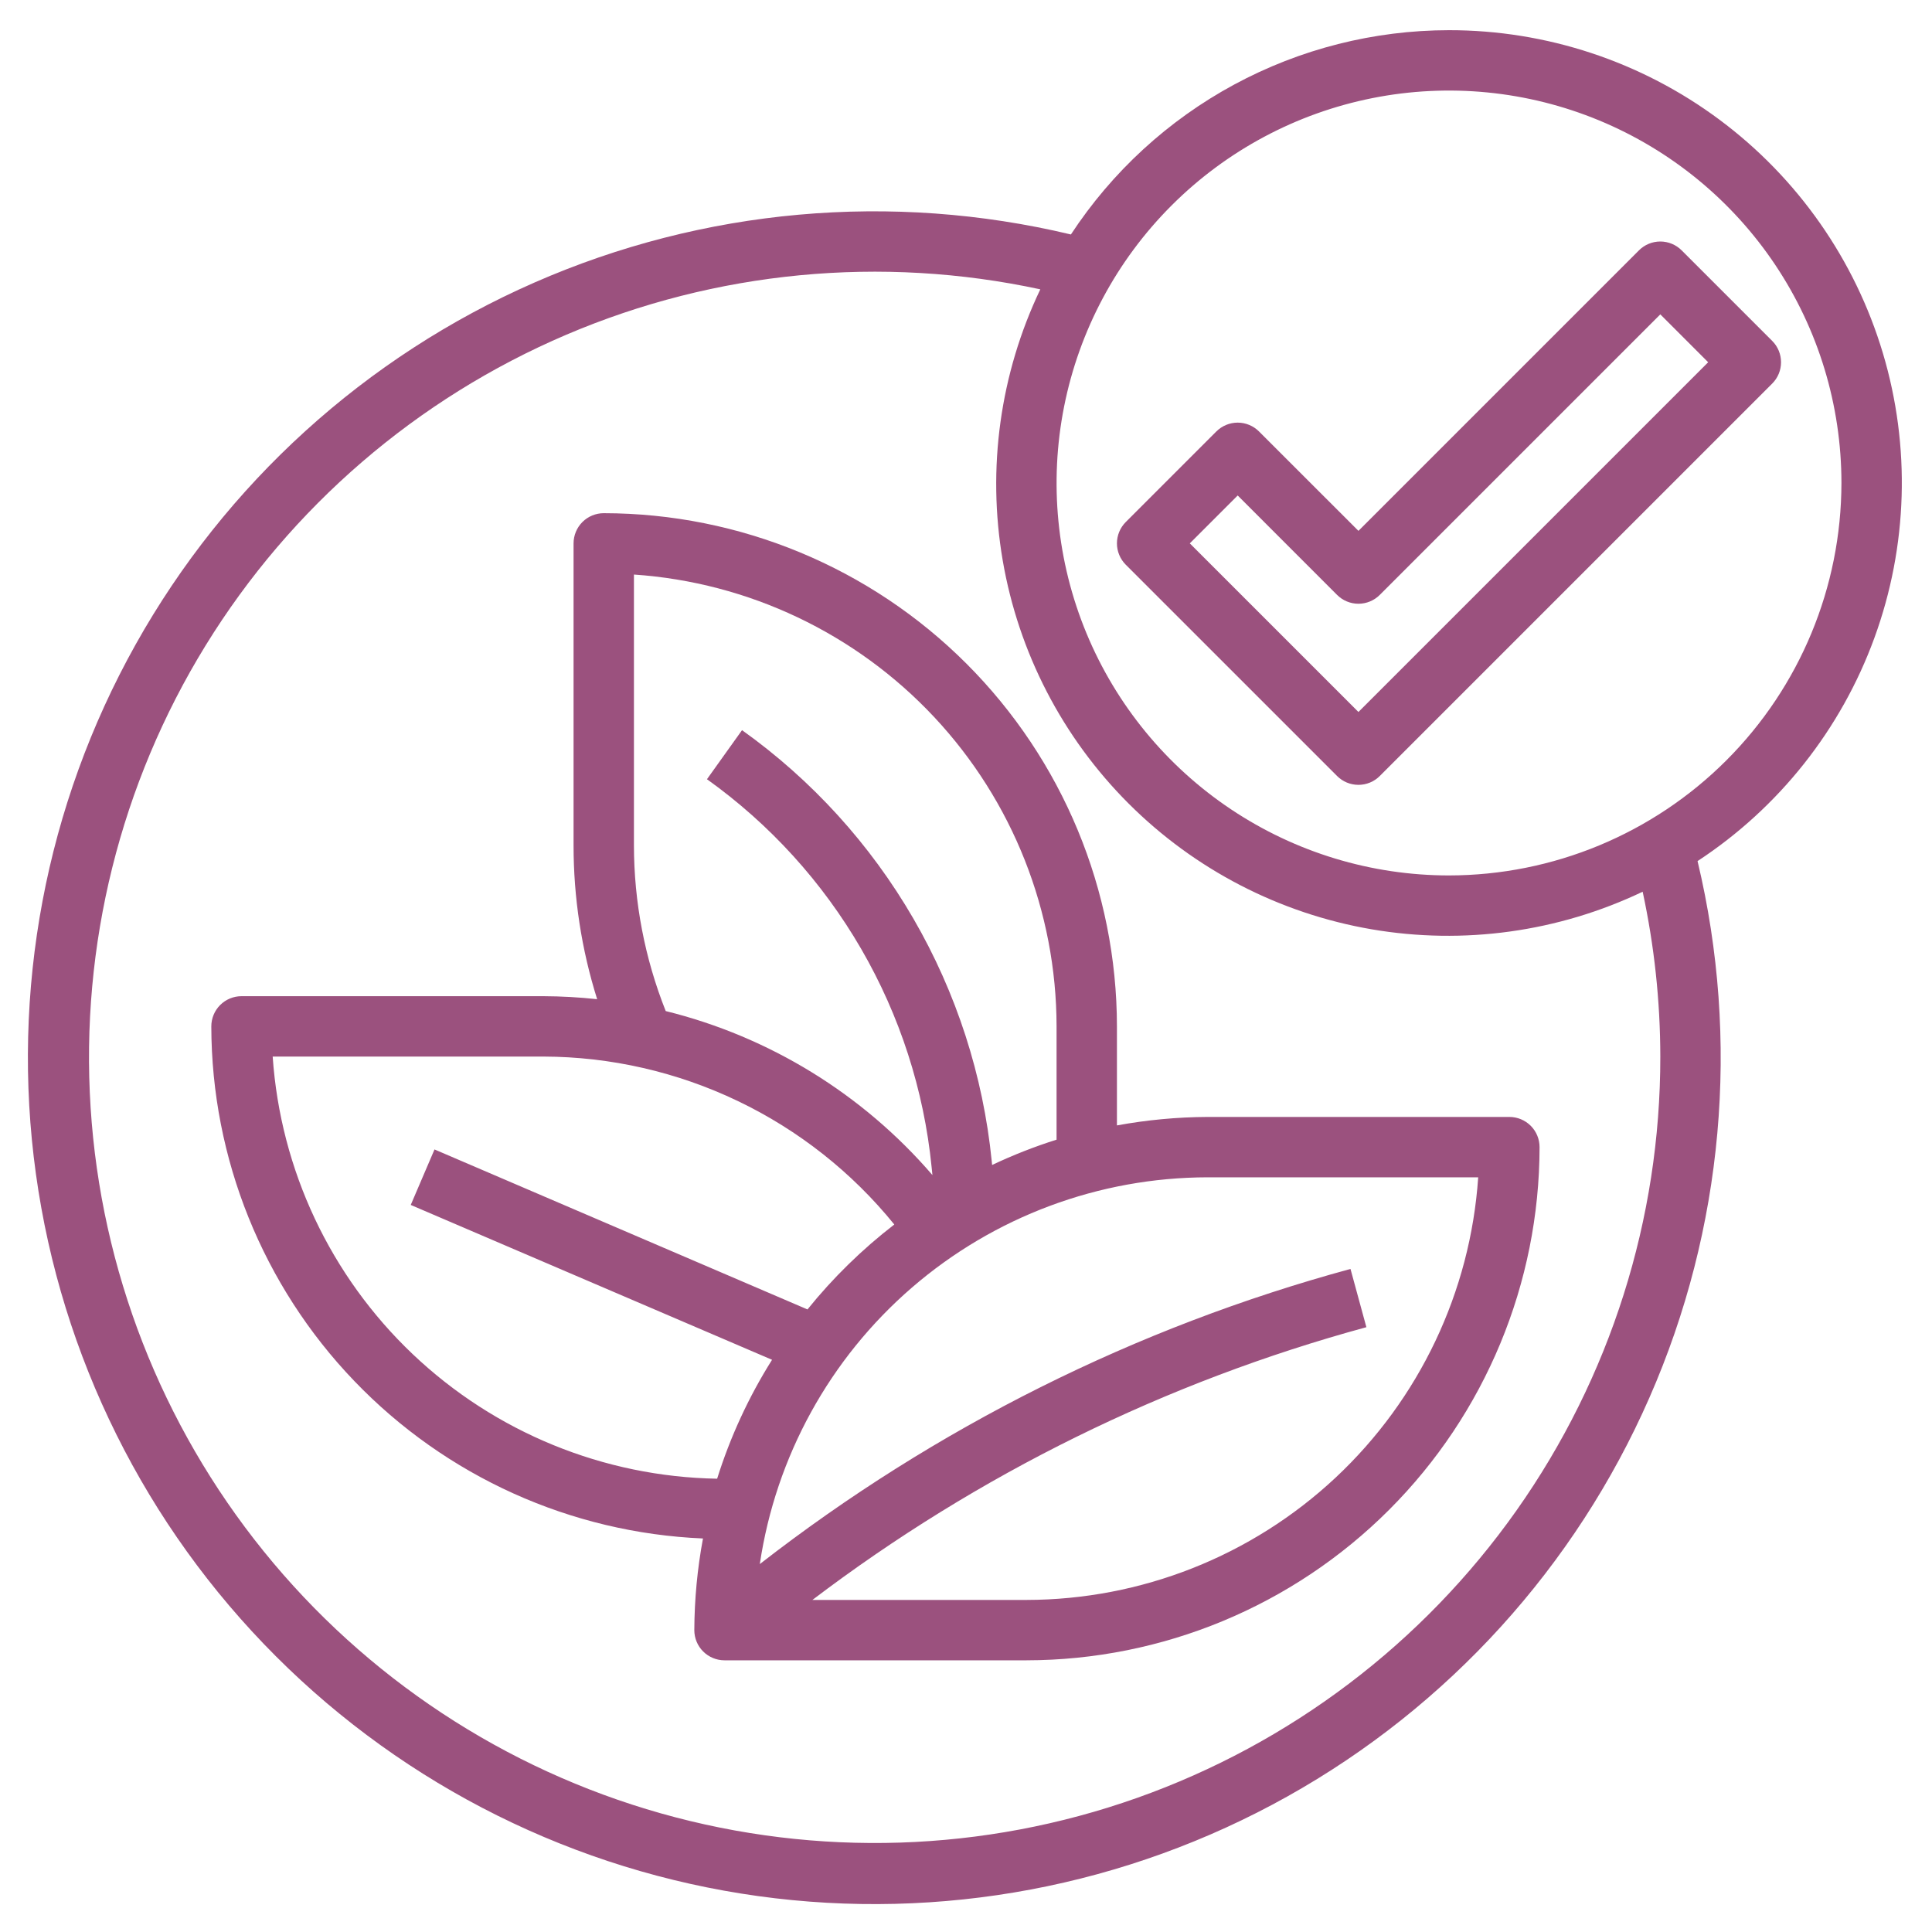
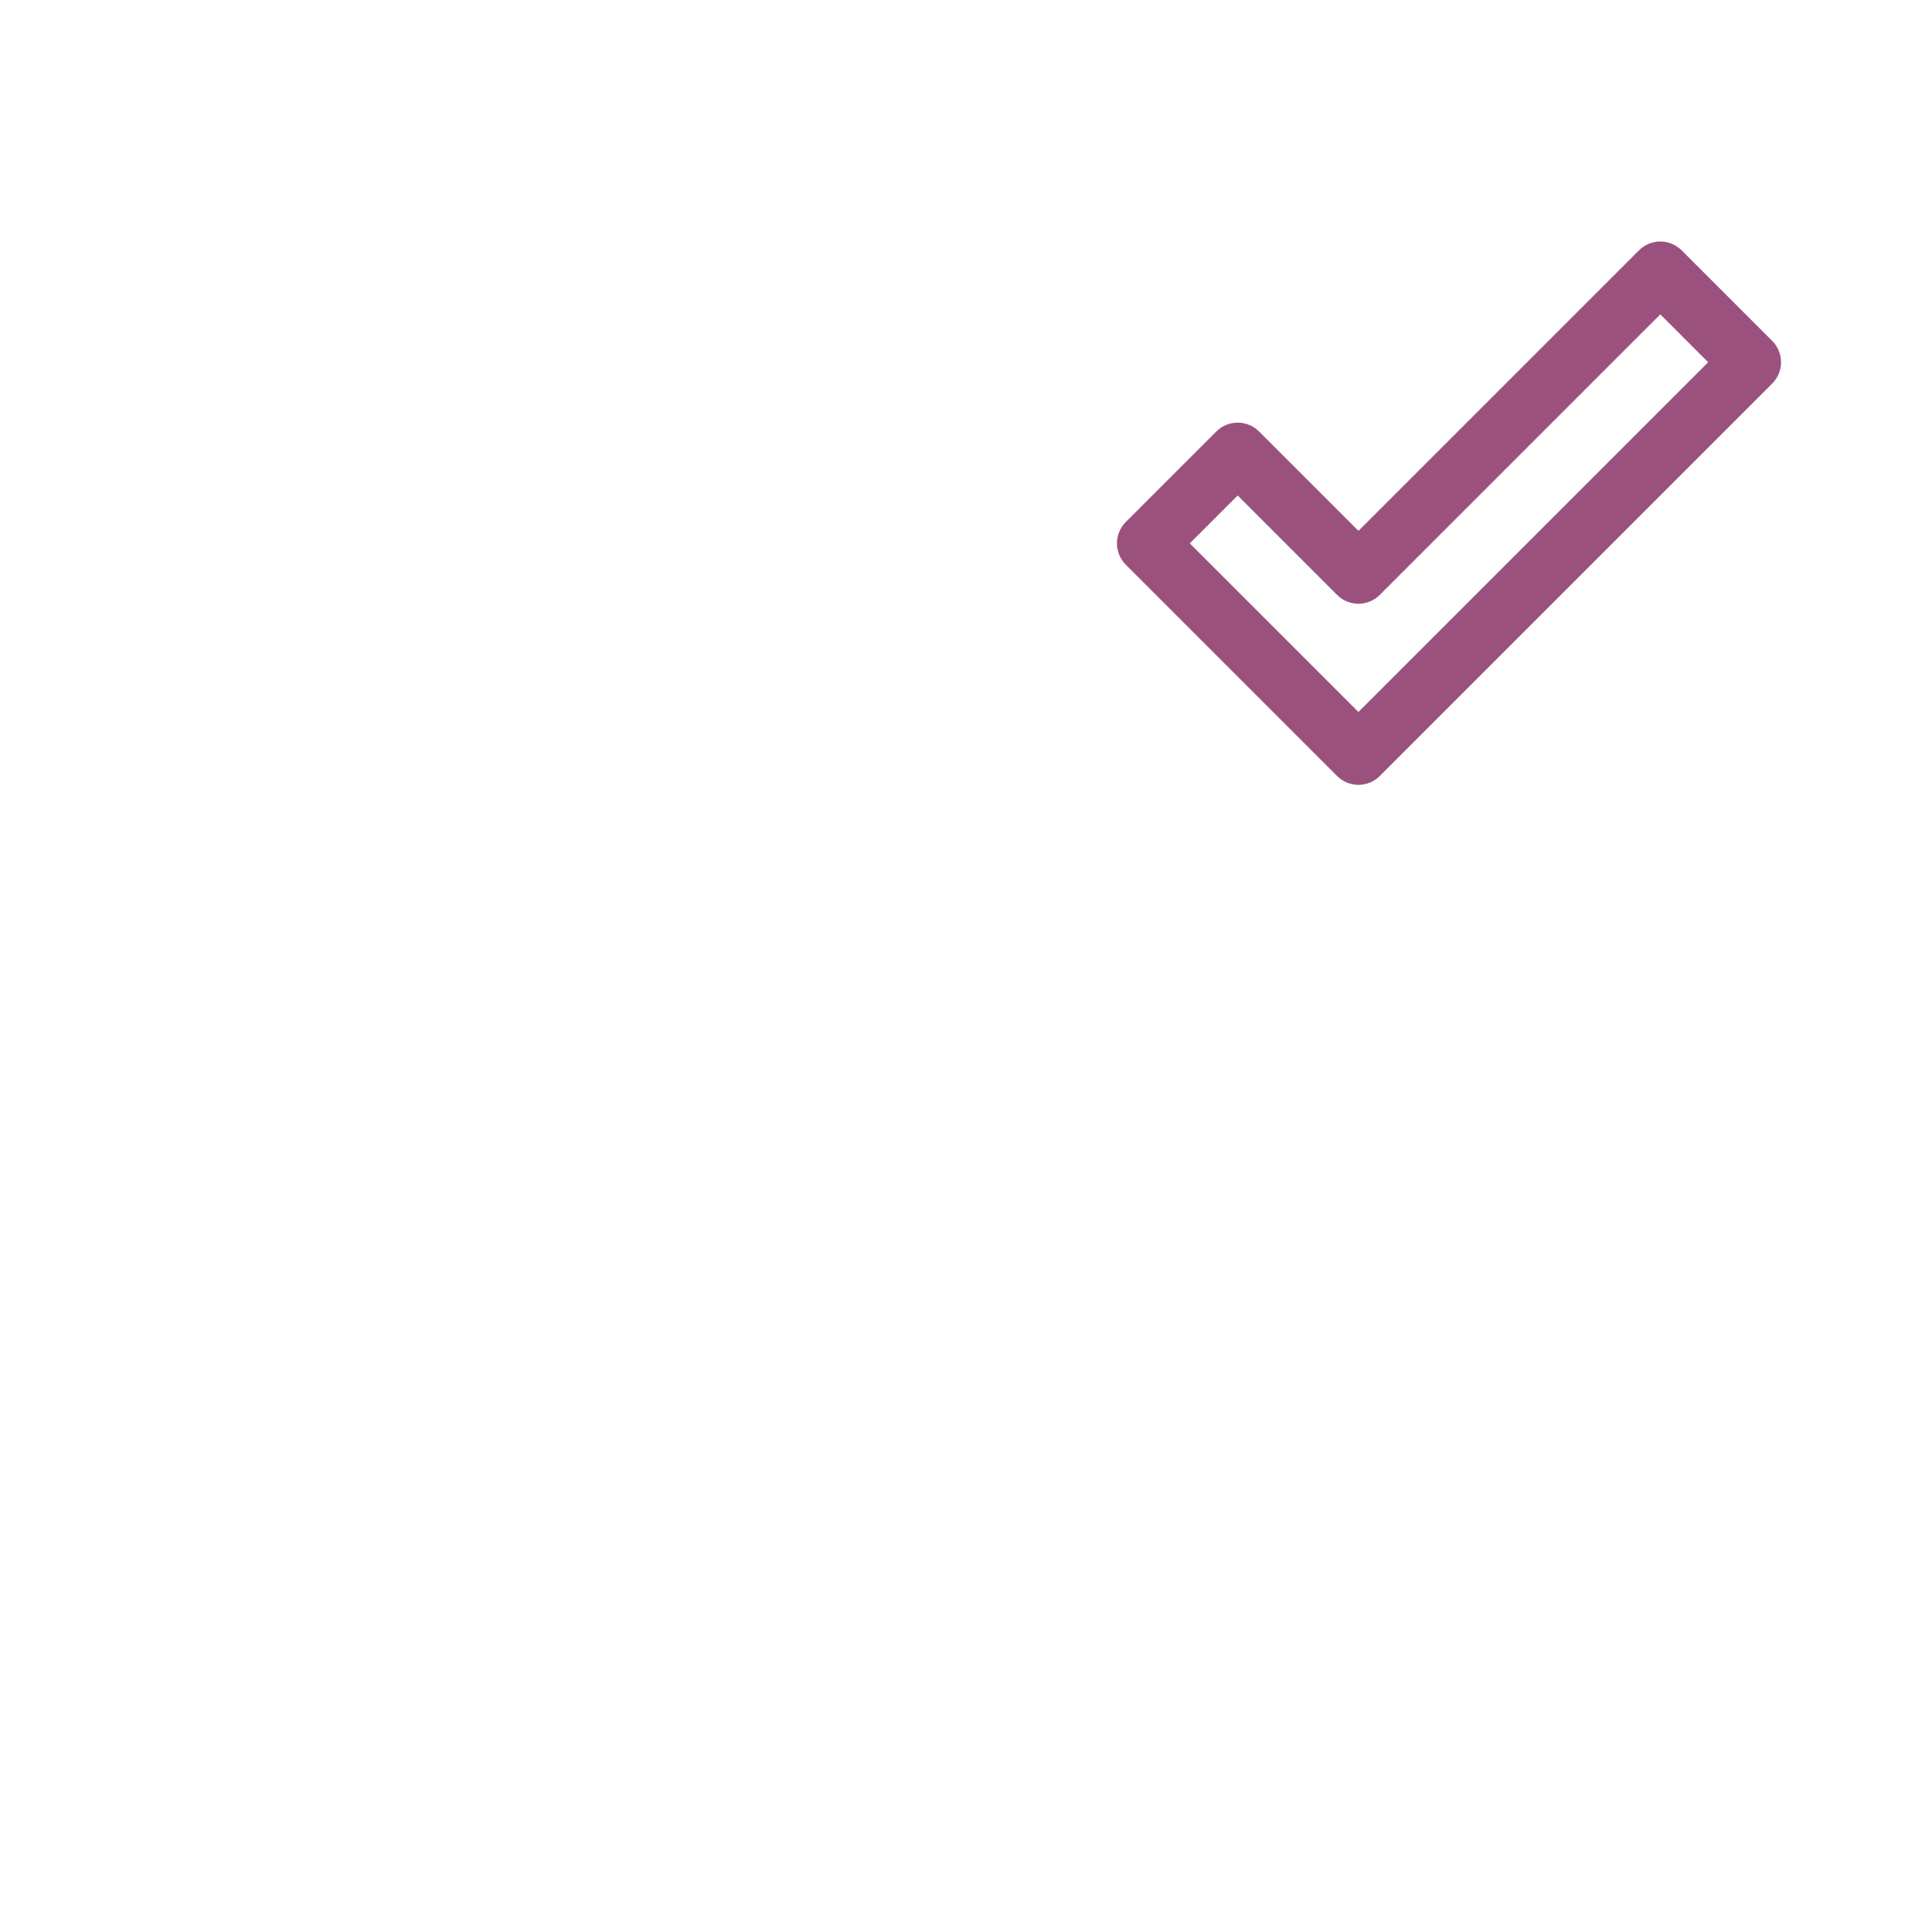
<svg xmlns="http://www.w3.org/2000/svg" fill="none" height="80" viewBox="0 0 80 80" width="80">
  <g id="023-produto-natural-1 1">
-     <path d="M46.25 46.601V42.5C46.244 36.866 44.003 31.465 40.019 27.481C36.035 23.497 30.634 21.256 25 21.25C24.669 21.25 24.351 21.382 24.116 21.616C23.882 21.851 23.75 22.169 23.75 22.5V35C23.748 37.163 24.078 39.312 24.727 41.375C23.988 41.294 23.244 41.253 22.5 41.25H10C9.668 41.25 9.351 41.382 9.116 41.616C8.882 41.85 8.75 42.169 8.75 42.5C8.759 47.976 10.881 53.238 14.674 57.188C18.466 61.139 23.637 63.473 29.109 63.705C28.875 64.957 28.756 66.227 28.75 67.5C28.75 67.832 28.882 68.15 29.116 68.384C29.351 68.618 29.669 68.75 30 68.75H42.5C48.134 68.744 53.535 66.503 57.519 62.519C61.503 58.535 63.744 53.134 63.75 47.5C63.75 47.169 63.618 46.85 63.384 46.616C63.15 46.382 62.831 46.25 62.5 46.25H50C48.742 46.256 47.487 46.374 46.25 46.601ZM26.25 35V23.791C30.994 24.114 35.438 26.225 38.687 29.697C41.935 33.17 43.744 37.745 43.75 42.5V47.191C42.838 47.479 41.946 47.829 41.081 48.239L41.065 48.075C40.711 44.537 39.605 41.115 37.822 38.038C36.039 34.961 33.62 32.3 30.726 30.234L29.274 32.266C31.878 34.127 34.054 36.522 35.659 39.291C37.263 42.06 38.258 45.139 38.576 48.324L38.61 48.657C35.723 45.303 31.863 42.929 27.566 41.866C26.698 39.681 26.251 37.351 26.25 35ZM11.291 43.75H22.5C25.286 43.758 28.036 44.387 30.549 45.59C33.062 46.792 35.277 48.539 37.031 50.704C35.699 51.731 34.492 52.911 33.436 54.221L17.992 47.596L17.008 49.894L31.969 56.306C31.002 57.843 30.238 59.498 29.695 61.23C24.996 61.15 20.498 59.31 17.09 56.073C13.682 52.836 11.613 48.439 11.291 43.75ZM42.5 66.25H33.64C40.491 61.049 48.279 57.215 56.579 54.956L55.921 52.544C47.04 54.96 38.727 59.114 31.462 64.765C32.123 60.318 34.357 56.256 37.759 53.317C41.161 50.378 45.504 48.757 50 48.75H61.209C60.886 53.494 58.775 57.938 55.303 61.187C51.83 64.435 47.255 66.244 42.5 66.25Z" fill="#9B517E" id="Vector" />
    <path d="M67.866 10.366L56.25 21.982L52.133 17.866C51.899 17.632 51.581 17.5 51.25 17.5C50.918 17.5 50.6 17.632 50.366 17.866L46.616 21.616C46.382 21.85 46.25 22.168 46.25 22.5C46.25 22.831 46.382 23.149 46.616 23.384L55.366 32.133C55.6 32.368 55.918 32.499 56.25 32.499C56.581 32.499 56.899 32.368 57.133 32.133L73.383 15.883C73.618 15.649 73.749 15.331 73.749 15C73.749 14.668 73.618 14.35 73.383 14.116L69.633 10.366C69.399 10.132 69.081 10 68.75 10C68.418 10 68.1 10.132 67.866 10.366ZM56.25 29.482L49.267 22.5L51.25 20.517L55.366 24.634C55.6 24.868 55.918 25 56.25 25C56.581 25 56.899 24.868 57.133 24.634L68.75 13.017L70.732 15L56.25 29.482Z" fill="#9B517E" id="Vector_2" />
-     <path d="M60 1.25C56.894 1.252 53.837 2.026 51.104 3.502C48.371 4.979 46.048 7.112 44.344 9.709C36.92 7.936 29.12 8.635 22.129 11.7C15.138 14.765 9.34 20.029 5.614 26.691C1.888 33.353 0.439 41.049 1.487 48.61C2.535 56.171 6.023 63.182 11.421 68.58C16.818 73.977 23.83 77.465 31.391 78.513C38.951 79.561 46.648 78.112 53.31 74.386C59.972 70.661 65.235 64.862 68.3 57.871C71.366 50.881 72.065 43.081 70.292 35.656C73.665 33.443 76.234 30.2 77.616 26.41C78.999 22.619 79.121 18.484 77.965 14.619C76.809 10.754 74.436 7.365 71.199 4.956C67.963 2.547 64.035 1.247 60 1.25ZM68.75 43.75C68.757 50.48 66.676 57.047 62.795 62.545C58.913 68.043 53.422 72.202 47.078 74.449C40.733 76.696 33.849 76.919 27.372 75.089C20.895 73.259 15.145 69.465 10.915 64.231C6.685 58.996 4.182 52.578 3.752 45.862C3.322 39.145 4.985 32.461 8.513 26.729C12.041 20.998 17.26 16.502 23.45 13.86C29.64 11.219 36.498 10.562 43.077 11.981C41.41 15.472 40.866 19.394 41.52 23.206C42.175 27.019 43.995 30.535 46.73 33.27C49.466 36.005 52.981 37.825 56.794 38.48C60.607 39.134 64.528 38.59 68.019 36.924C68.502 39.167 68.747 41.455 68.75 43.75ZM60 36.25C56.786 36.25 53.645 35.297 50.972 33.511C48.3 31.726 46.217 29.188 44.987 26.219C43.757 23.249 43.436 19.982 44.063 16.83C44.69 13.678 46.237 10.782 48.51 8.51C50.782 6.237 53.678 4.689 56.83 4.062C59.982 3.435 63.25 3.757 66.219 4.987C69.188 6.217 71.726 8.3 73.512 10.972C75.297 13.644 76.25 16.786 76.25 20C76.245 24.308 74.532 28.439 71.485 31.485C68.439 34.531 64.309 36.245 60 36.25Z" fill="#9B517E" id="Vector_3" />
  </g>
</svg>